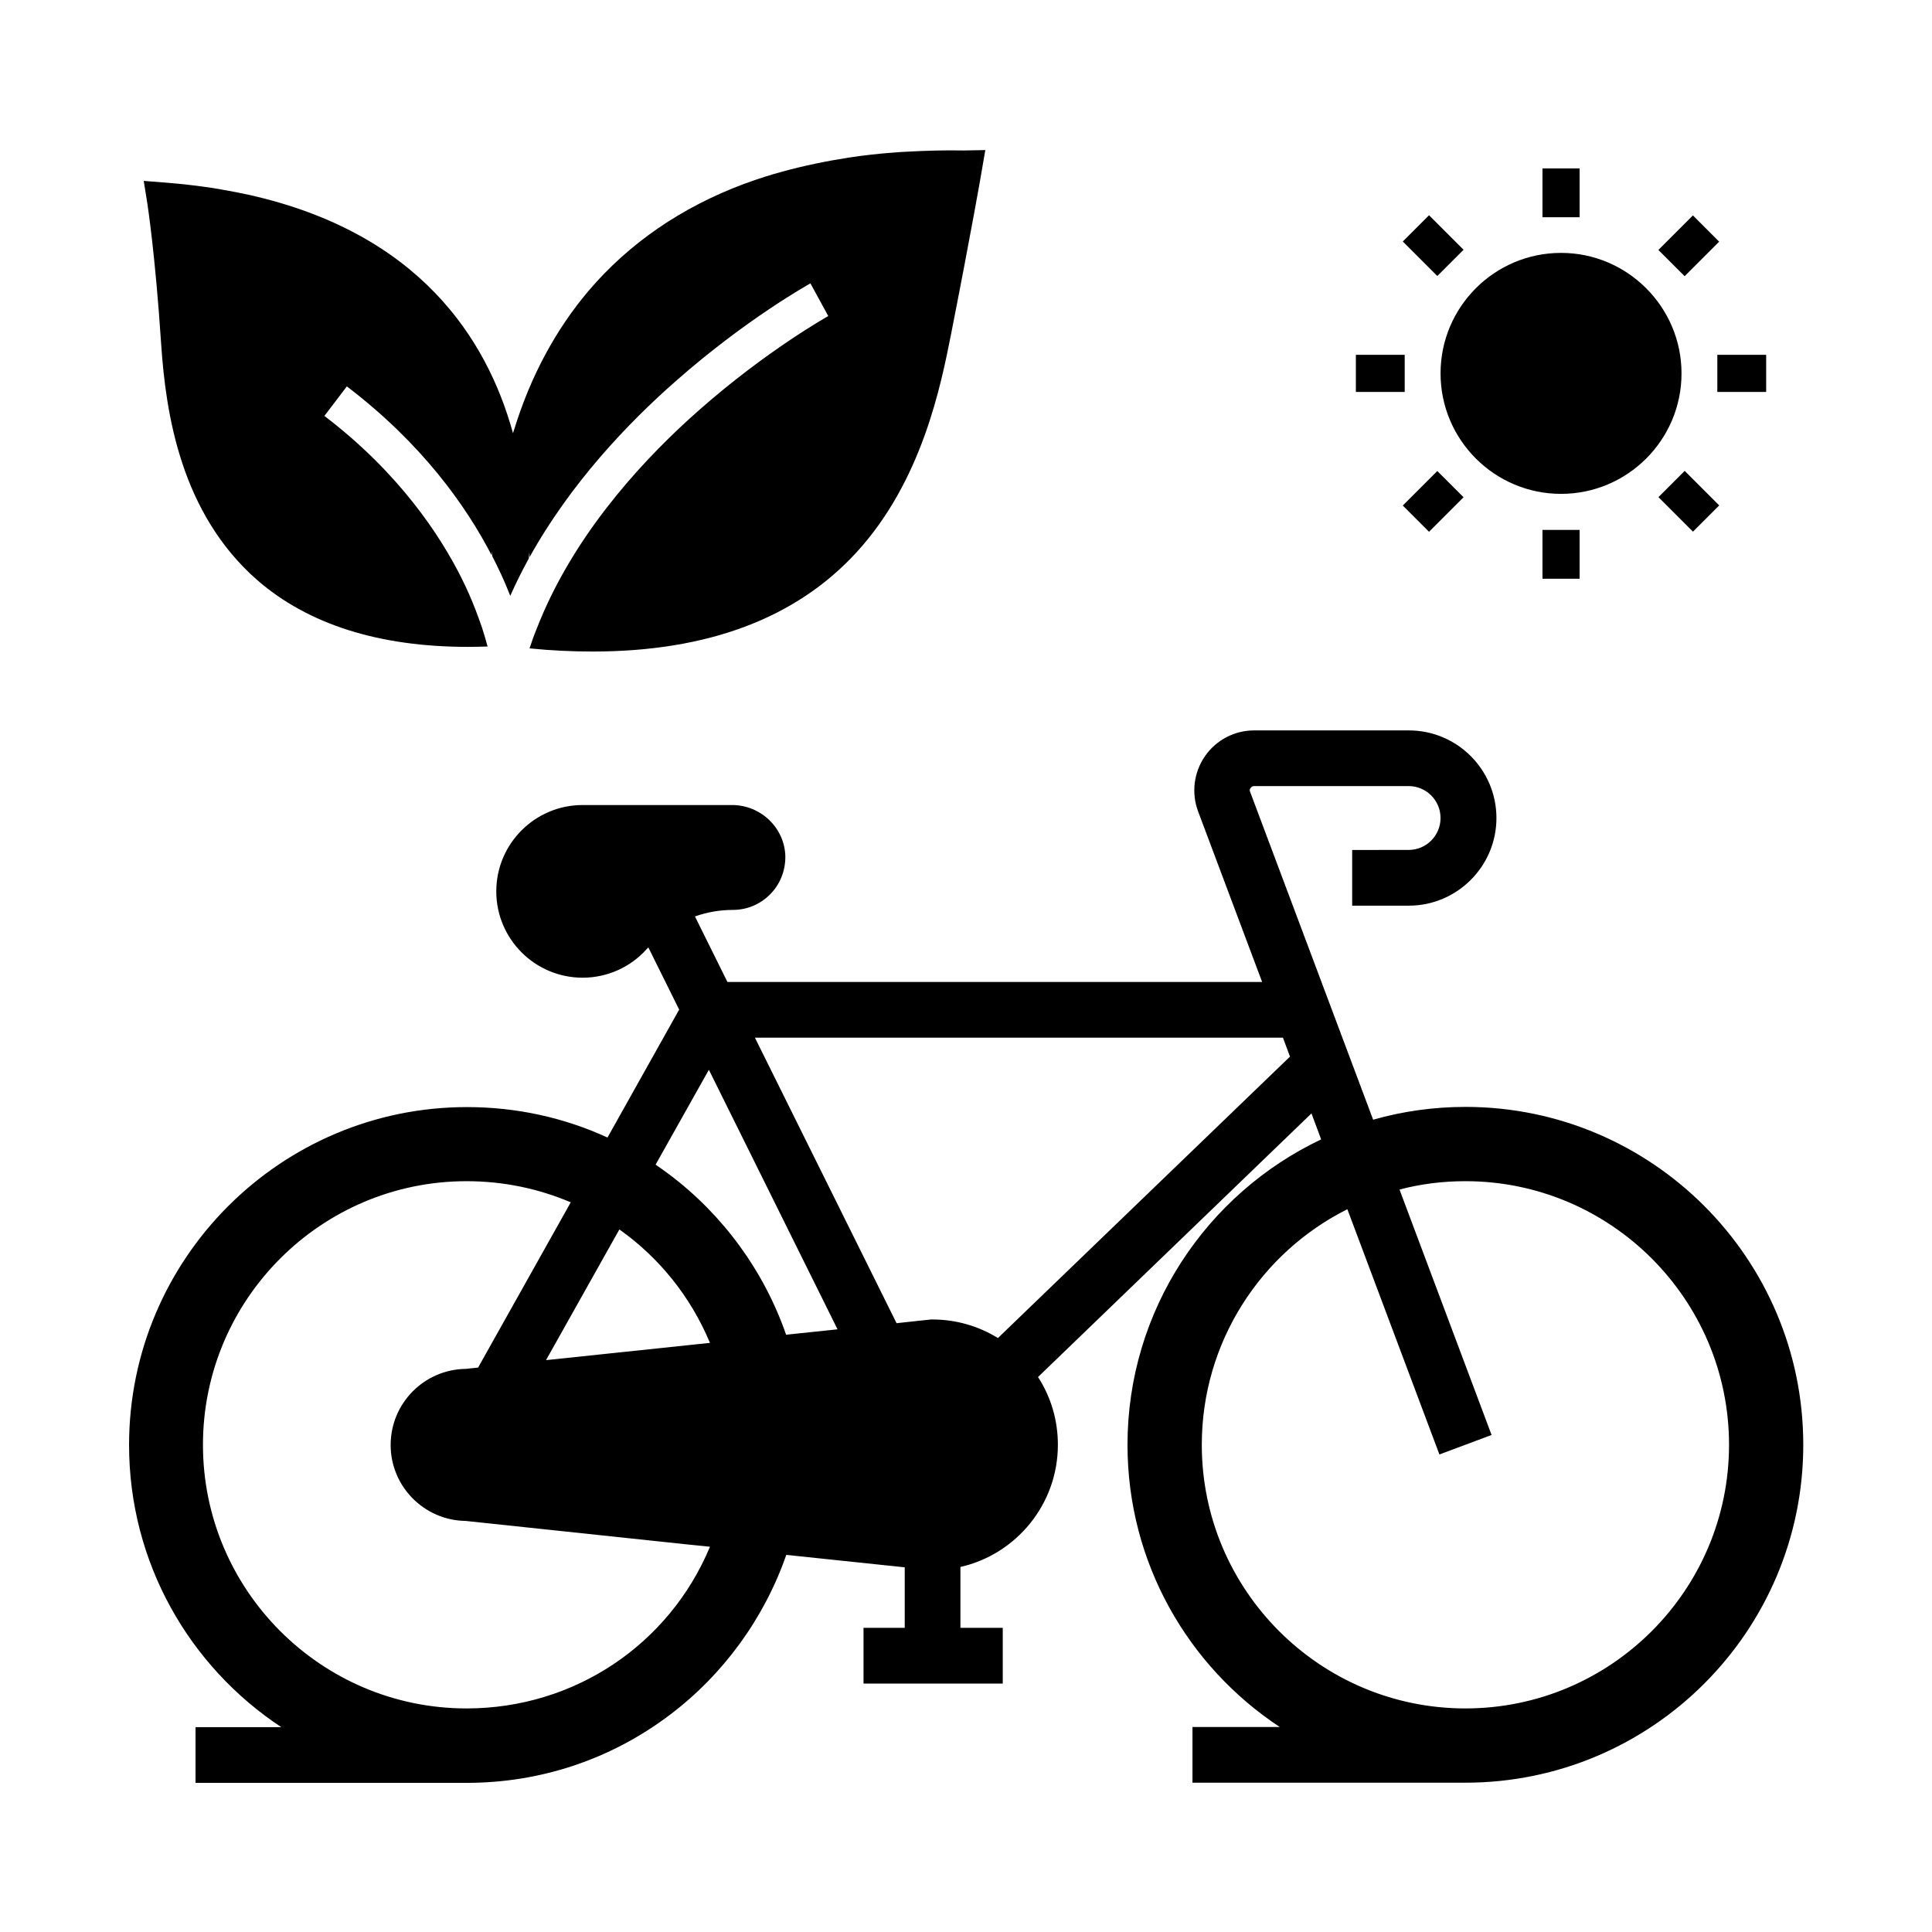
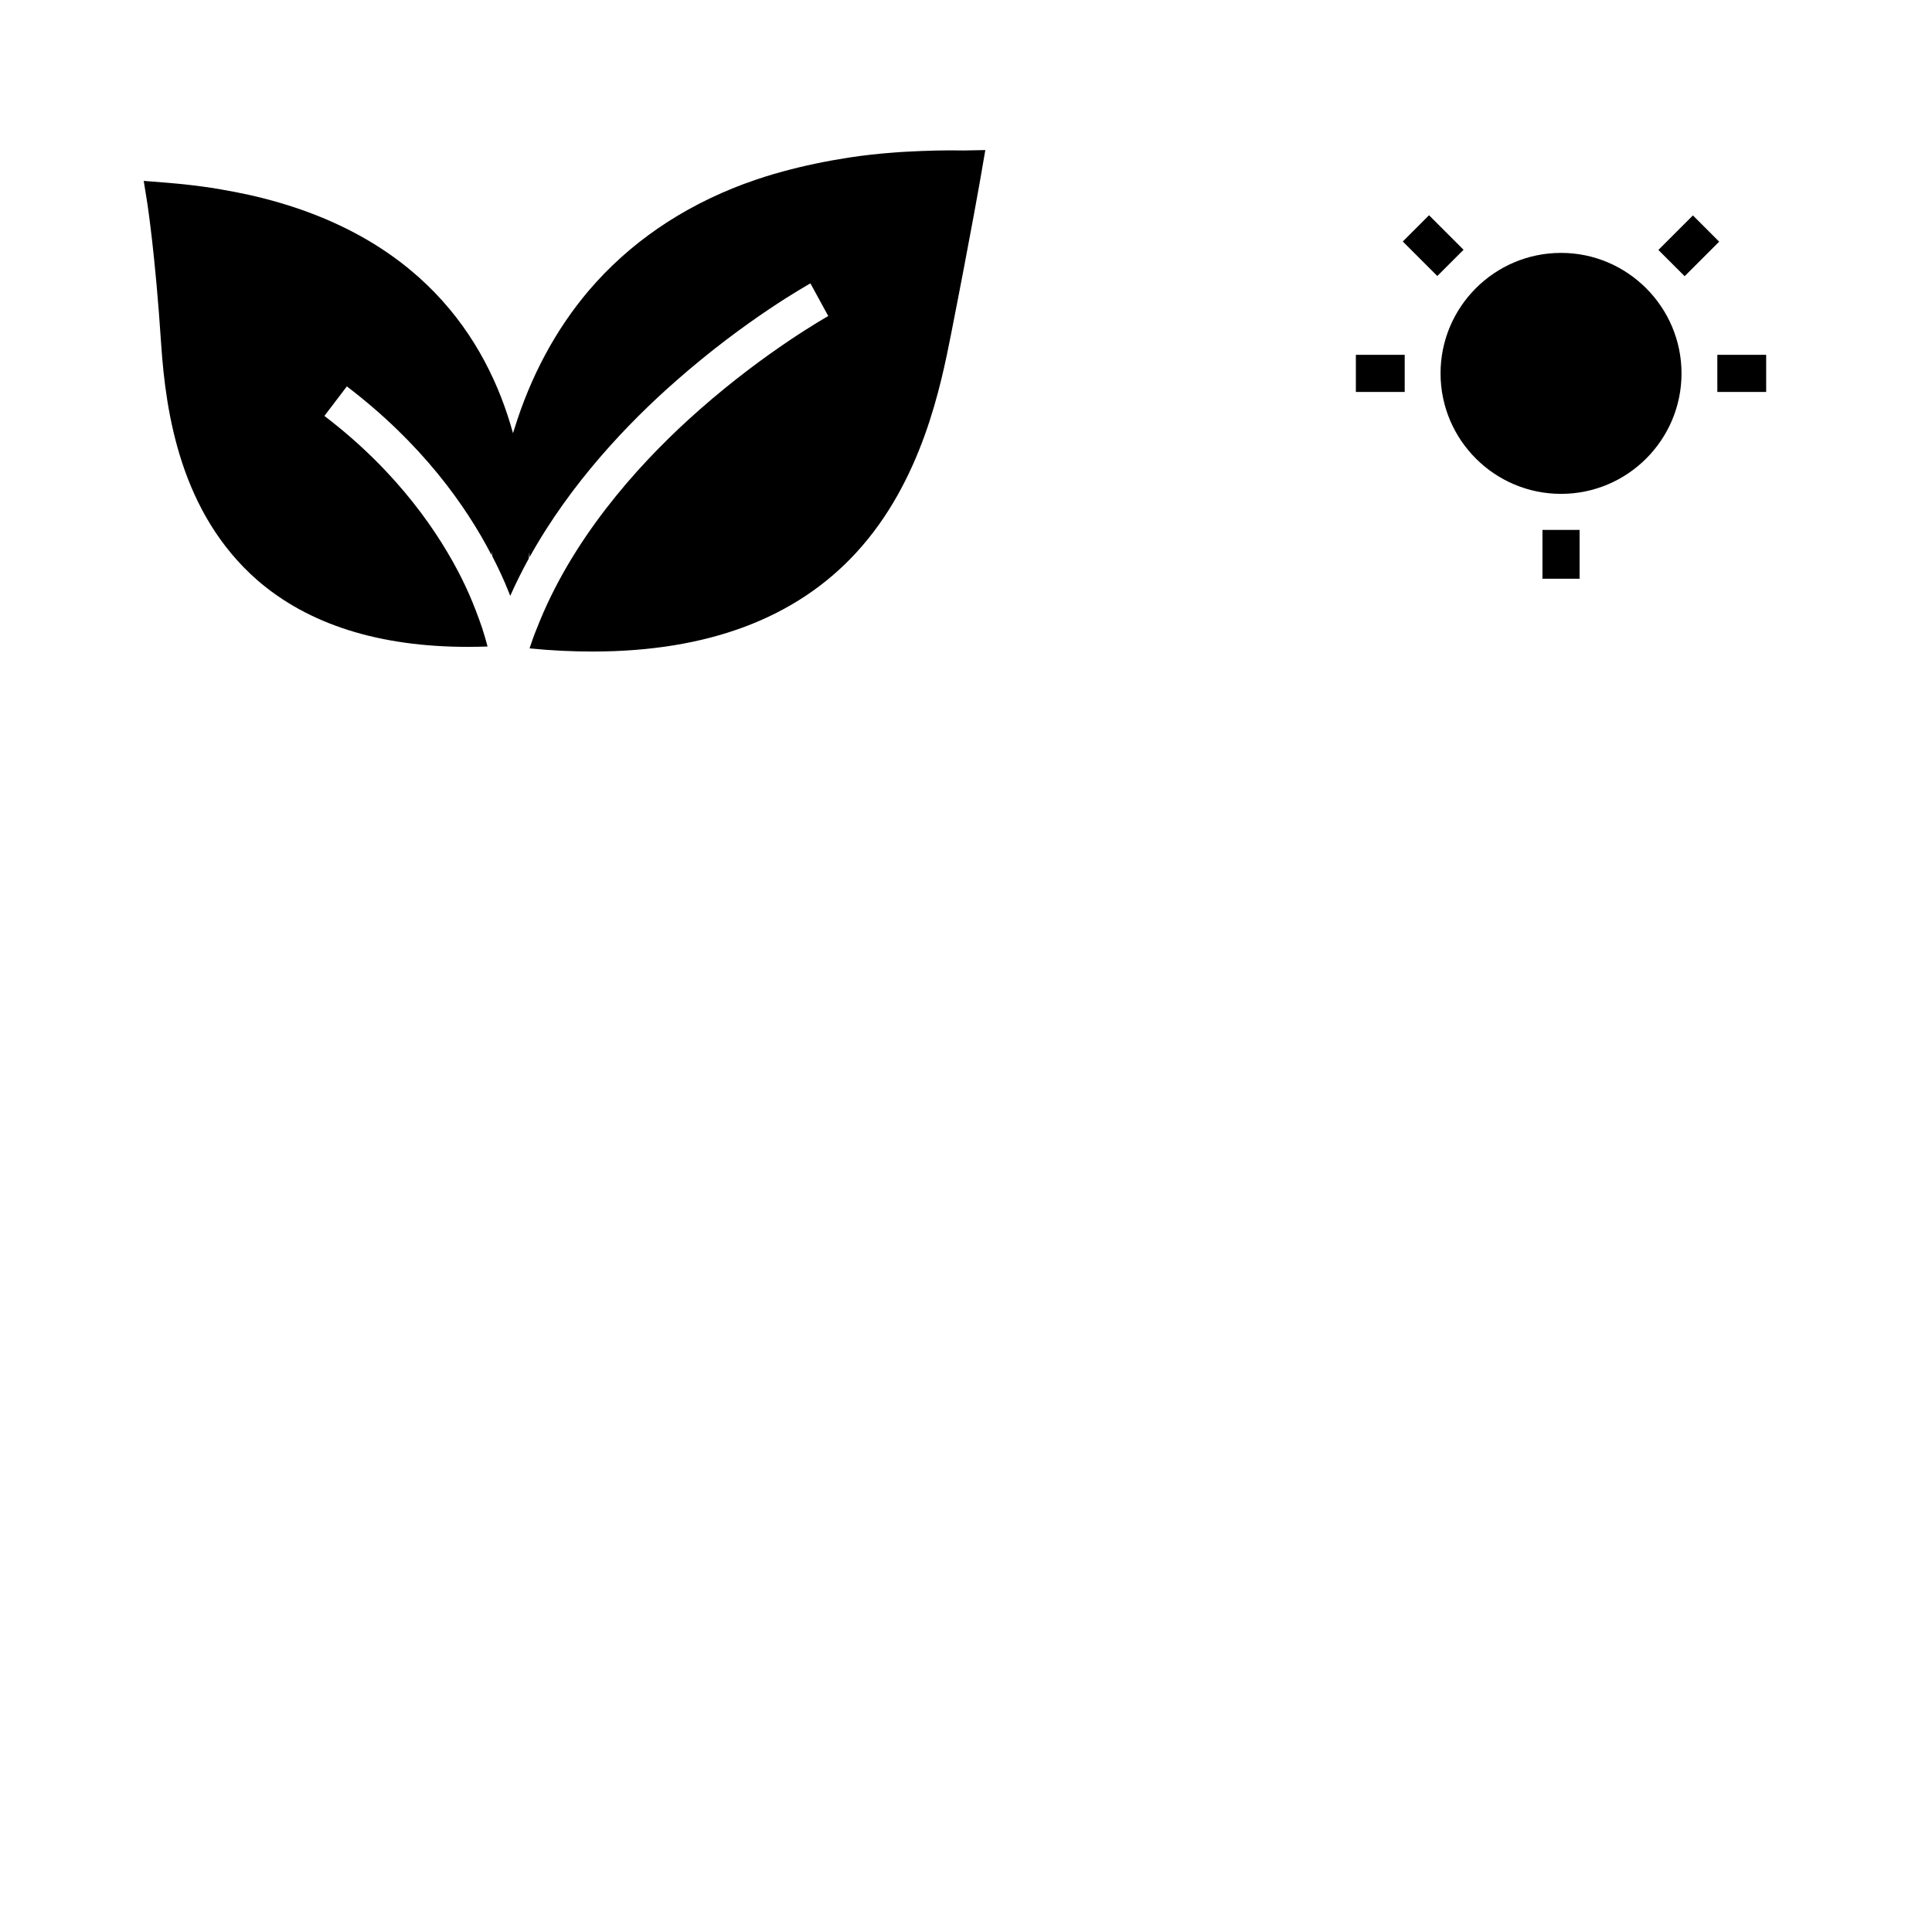
<svg xmlns="http://www.w3.org/2000/svg" fill="#000000" width="800px" height="800px" version="1.1" viewBox="144 144 512 512">
  <g>
-     <path d="m532.35 437.34c-8.461 0-16.68 1.18-24.453 3.394l-32.621-86.938c-0.148-0.344-0.098-0.688 0.148-0.984s0.492-0.492 0.887-0.492h40.984c4.676 0 8.461 3.789 8.461 8.461 0 4.676-3.789 8.461-8.461 8.461l-14.957 0.008v14.762h15.008c12.793 0 23.223-10.43 23.223-23.223 0-12.793-10.383-23.223-23.223-23.223h-40.984c-5.215 0-10.086 2.559-13.039 6.84-2.953 4.281-3.641 9.742-1.82 14.613l16.973 45.215h-141.7l-8.609-17.371c3.246-1.133 6.594-1.723 10.035-1.723 3.691 0 7.184-1.426 9.84-4.082s4.082-6.199 4.082-9.988c-0.098-7.578-6.445-13.727-14.121-13.727h-39.605c-12.594 0-22.879 10.234-22.879 22.879 0 12.645 10.281 22.879 22.879 22.879 6.496 0 12.695-2.754 17.023-7.625 0.148-0.148 0.246-0.246 0.395-0.395l8.168 16.48-18.992 33.898c-11.562-5.312-24.207-8.07-37.246-8.07-49.348 0-89.543 40.148-89.543 89.543 0 31.242 16.039 58.746 40.344 74.785h-22.73v14.762h71.832c19.582 0 38.18-6.199 53.777-17.957 14.27-10.727 25.141-25.73 30.945-42.461l31.391 3.297v16.039h-10.922v14.762h36.898v-14.762h-11.219v-16.137c14.762-3.344 25.828-16.582 25.828-32.375 0-6.496-1.82-12.645-5.266-17.957l72.473-69.863 2.559 6.887c-30.309 14.367-51.316 45.266-51.316 80.934 0 31.242 16.039 58.746 40.344 74.785h-23.125v14.762h72.324c49.398 0 89.543-40.148 89.543-89.543 0.008-49.402-40.141-89.551-89.535-89.551zm-224.21 32.473c10.48 7.43 18.844 17.711 24.008 30.062l-43.445 4.574zm-40.492 126.94c-38.523 0-69.863-31.34-69.863-69.863 0-38.523 31.34-69.863 69.863-69.863 9.742 0 19.09 1.969 27.602 5.609l-24.551 43.789-3.297 0.344c-10.973 0.148-19.875 9.102-19.875 20.172 0 11.02 8.906 19.977 19.875 20.121l58.449 6.199 6.297 0.641c-10.773 25.879-35.914 42.852-64.5 42.852zm84.676-99.039c-5.805-16.777-16.68-31.734-30.945-42.461-1.18-0.887-2.41-1.77-3.641-2.609l14.121-25.141 34.094 68.781zm56.137 0.883c-5.164-3.199-11.168-4.922-17.367-4.922h-0.297-0.051l-3.738 0.395-5.41 0.59-37.539-75.668h139.93l1.871 5.019zm123.89 98.156c-38.523 0-69.863-31.34-69.863-69.863 0-27.258 15.695-50.973 38.574-62.434l24.398 64.992 13.824-5.164-24.402-65.043c5.609-1.477 11.465-2.215 17.465-2.215 38.523 0 69.863 31.34 69.863 69.863 0.004 38.523-31.336 69.863-69.859 69.863z" />
    <path d="m589.62 242.95c0 17.613-14.316 31.93-31.93 31.93s-31.93-14.316-31.93-31.93 14.316-31.93 31.93-31.93c17.609-0.004 31.93 14.363 31.93 31.93z" />
-     <path d="m552.77 188.63h9.84v12.941h-9.84z" />
    <path d="m552.77 284.43h9.84v12.941h-9.84z" />
    <path d="m503.32 238.03h12.941v9.84h-12.941z" />
    <path d="m599.11 238.03h12.941v9.84h-12.941z" />
    <path d="m522.71 201.04 9.148 9.148-6.957 6.957-9.148-9.148z" />
-     <path d="m590.46 268.79 9.148 9.148-6.957 6.957-9.148-9.148z" />
-     <path d="m524.9 268.82 6.957 6.957-9.148 9.148-6.957-6.957z" />
    <path d="m592.64 201.09 6.957 6.957-9.148 9.148-6.957-6.957z" />
    <path d="m405.12 183.77-0.984 5.707c0 0.148-2.856 16.48-8.07 42.953-2.707 13.629-7.676 39.016-25.141 58.008-16.039 17.465-39.508 26.223-69.863 26.223-5.363 0-10.922-0.246-16.727-0.836 0.543-1.625 1.082-3.199 1.723-4.773 0.641-1.625 1.277-3.199 1.969-4.773 10.035-22.879 27.453-41.477 41.328-53.676 17.91-15.793 33.996-24.746 34.145-24.848l-4.727-8.656c-0.688 0.395-17.074 9.496-35.719 25.93-12.547 11.02-27.797 26.961-38.719 46.641 0-0.441 0-0.887-0.051-1.328-0.051 0.543-0.098 1.133-0.148 1.672-1.723 3.148-3.344 6.348-4.82 9.691-0.051 0.051-0.051 0.148-0.098 0.195-0.148-0.395-0.344-0.836-0.492-1.23-1.133-2.856-2.559-5.953-4.281-9.297 0-0.395 0-0.836-0.051-1.23-0.051 0.344-0.051 0.688-0.098 1.031-6.84-13.234-18.598-29.719-38.375-44.773l-5.953 7.824c19.777 15.055 30.652 31.637 36.309 42.902 1.523 3.051 2.754 5.902 3.738 8.461 0.688 1.77 1.277 3.445 1.77 4.871 0.641 1.969 1.082 3.59 1.426 4.871-1.723 0.051-3.445 0.098-5.164 0.098-23.617 0-42.359-5.953-55.891-17.711-20.27-17.762-24.207-44.133-25.438-62.434-1.574-24.008-3.641-37.098-3.641-37.195l-0.984-6.148 6.25 0.492c4.231 0.344 8.363 0.836 12.25 1.426l0.246 0.051c0.59 0.098 1.18 0.195 1.77 0.297 2.559 0.441 5.117 0.934 7.578 1.477 44.723 10.086 62.828 37.883 69.766 63.125 0.098-0.344 0.195-0.688 0.344-1.082 4.328-14.023 10.973-26.371 19.68-36.652 10.727-12.594 24.602-22.141 41.328-28.387 0.195-0.051 0.395-0.148 0.59-0.195 3.051-1.133 6.297-2.164 9.594-3.051 5.559-1.523 11.465-2.754 17.562-3.691 3.836-0.59 7.824-1.031 11.906-1.328 1.23-0.098 2.559-0.195 3.887-0.246 4.676-0.246 9.594-0.395 14.562-0.297z" />
  </g>
</svg>